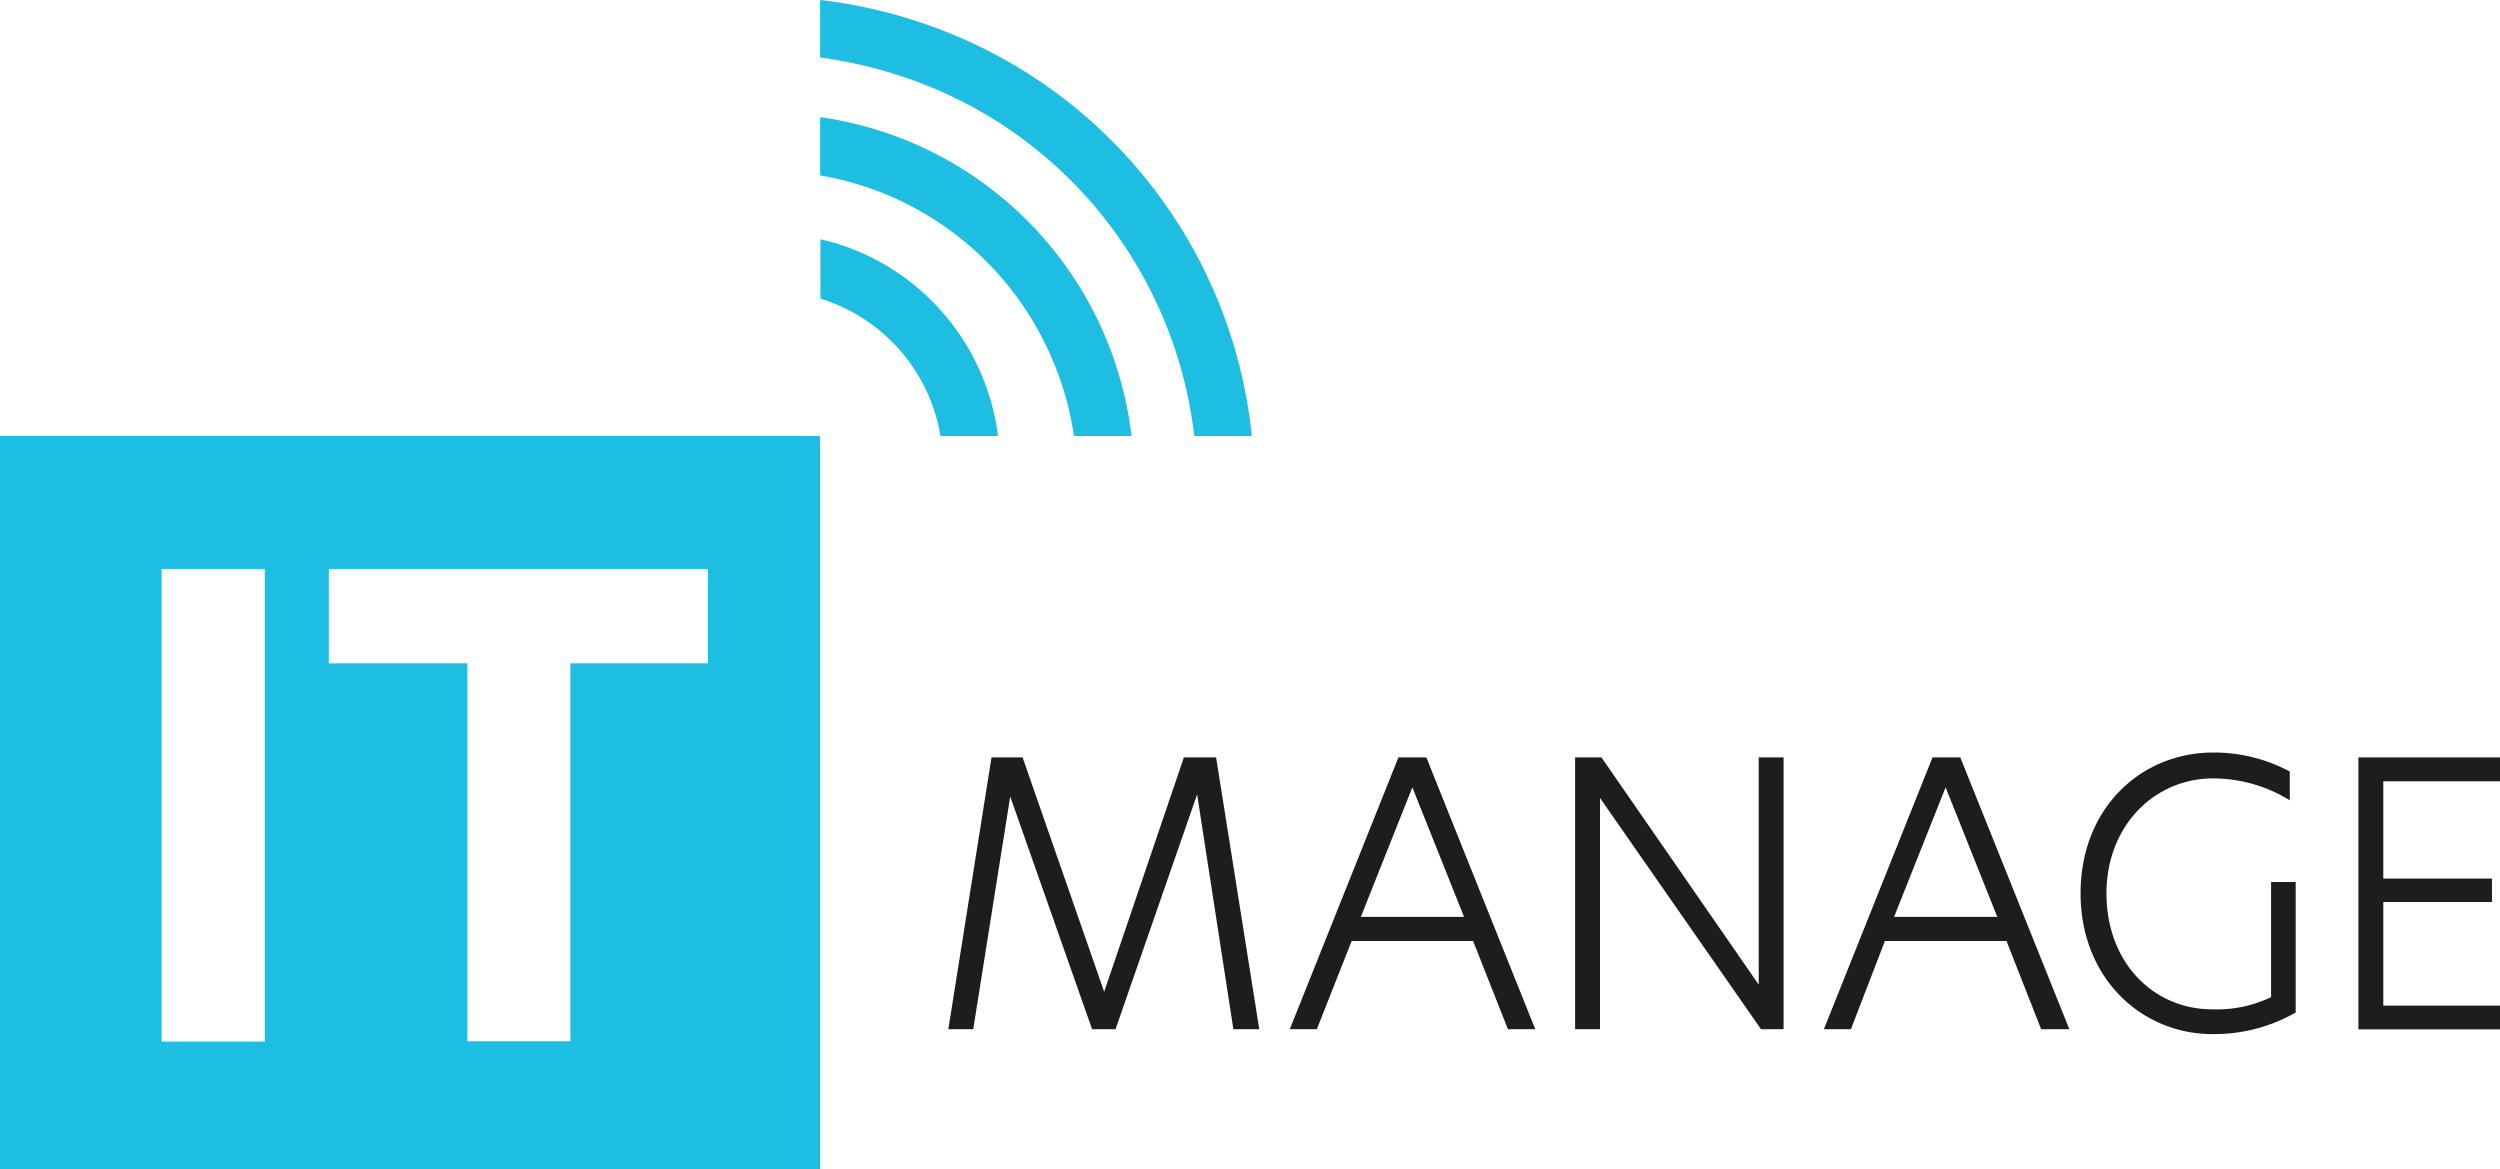
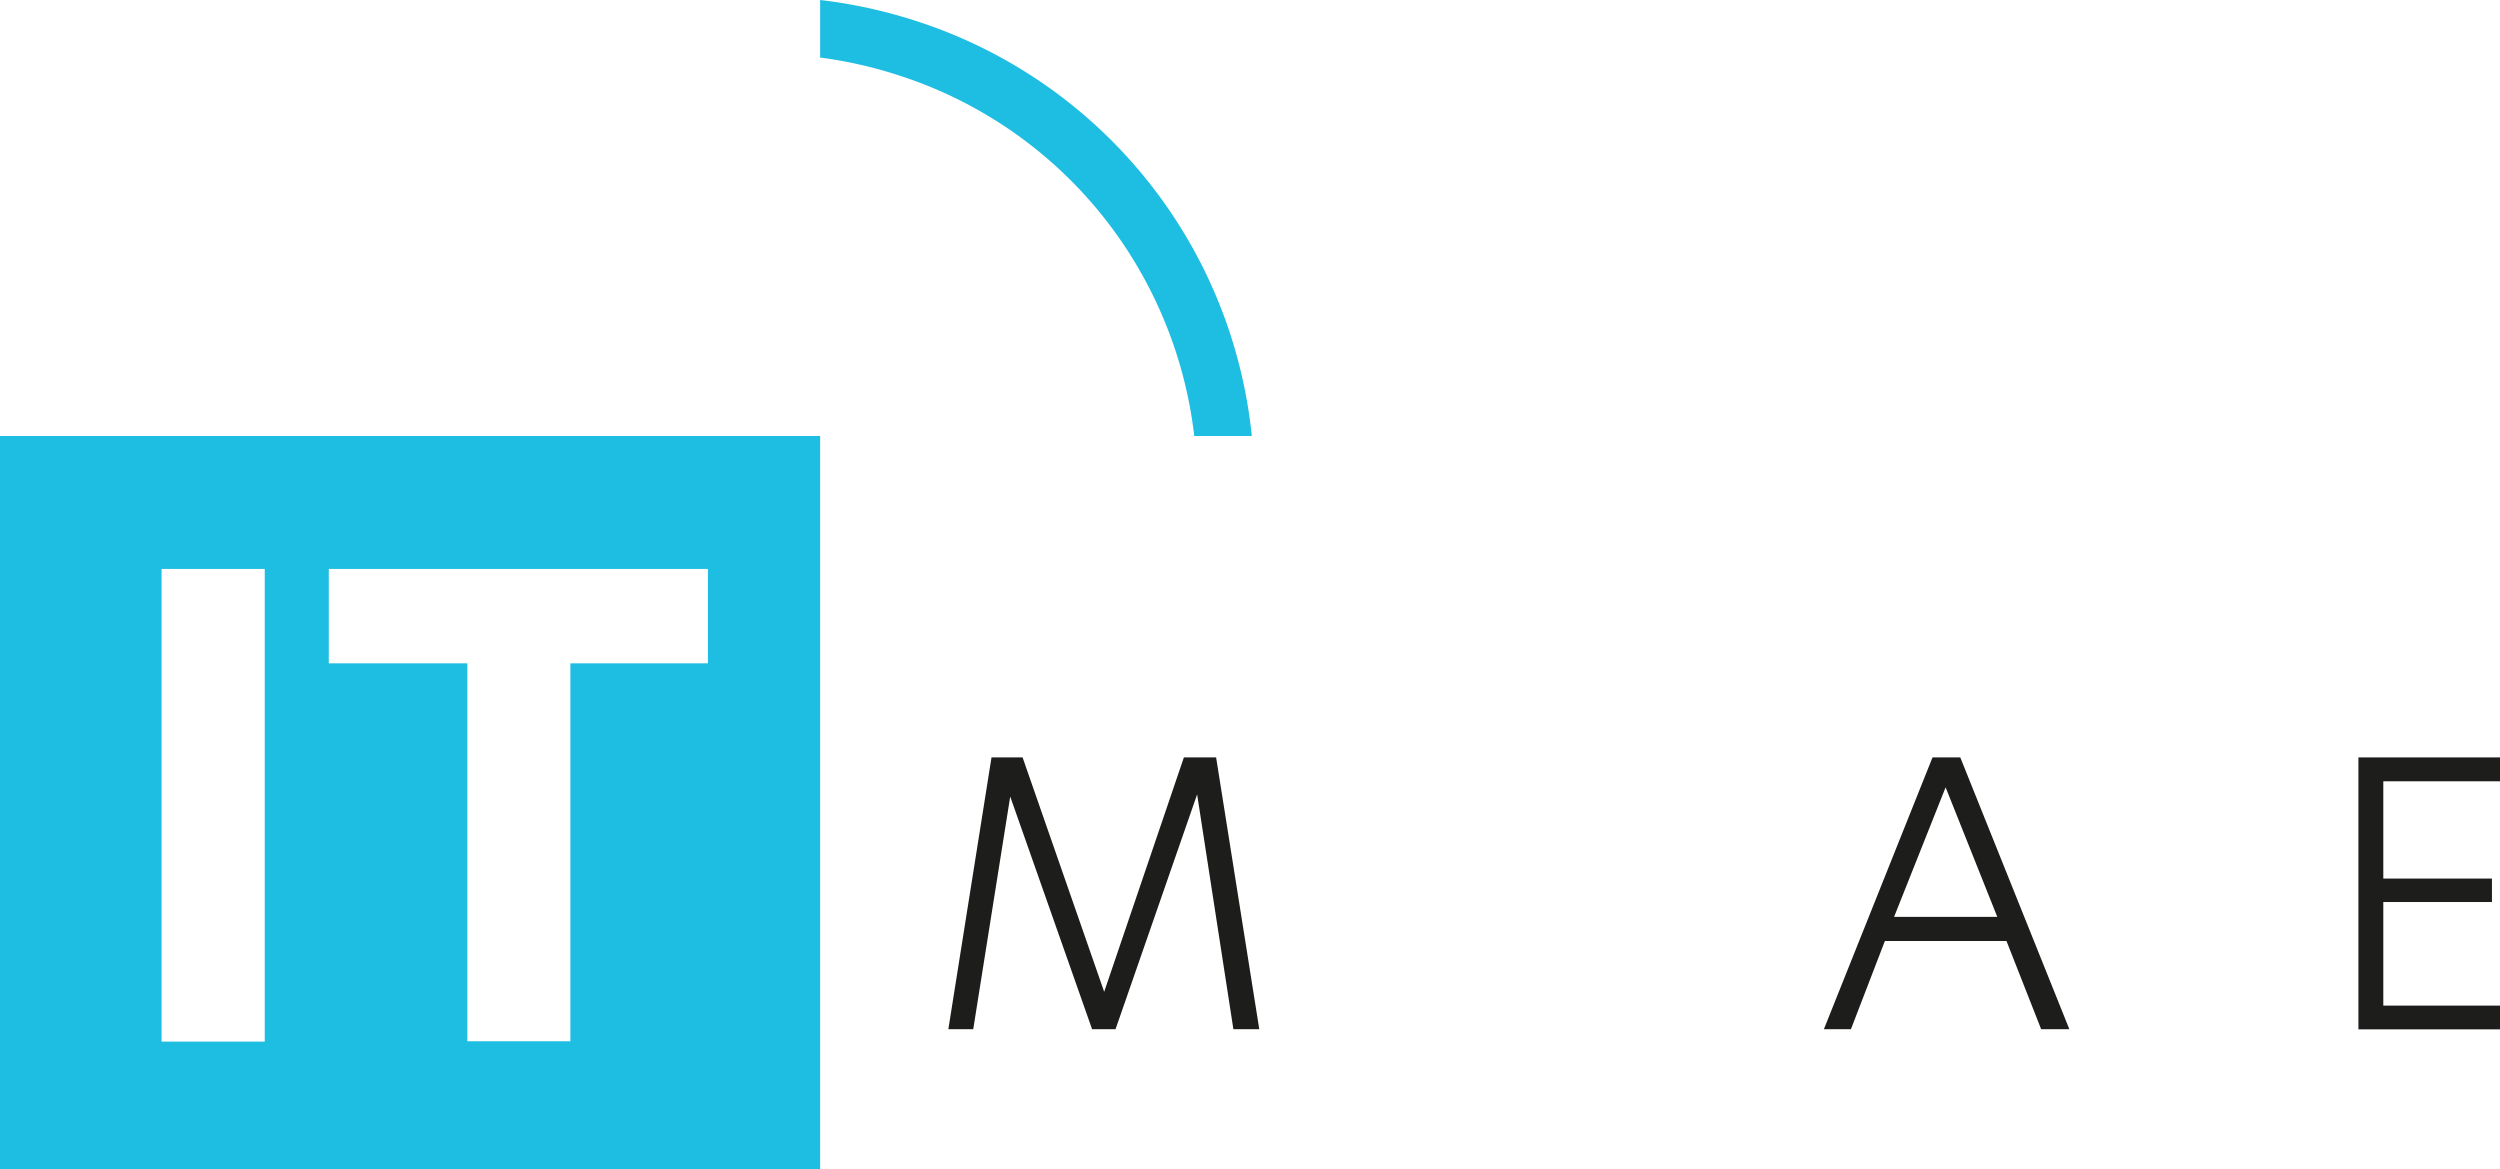
<svg xmlns="http://www.w3.org/2000/svg" id="Vrstva_1" data-name="Vrstva 1" viewBox="0 0 173.75 81.28">
  <defs>
    <style>.cls-1{fill:#1ebde2;}.cls-2{fill:#1d1d1b;}</style>
  </defs>
  <path class="cls-1" d="M2.36,32V83h57V32Zm18.4,42.09H13.59V41.24h7.17ZM51.56,47.8H42V74.07H34.84V47.8H25.21V41.24H51.56Z" transform="translate(-2.36 -1.7)" />
  <path class="cls-2" d="M70,73.23H68.27l3-18.89h2.16L79.1,70.63h0l5.54-16.29h2.24l3,18.89H88.08L85.56,56.91h0L79.89,73.23H78.26L72.57,57.06h0Z" transform="translate(-2.36 -1.7)" />
-   <path class="cls-2" d="M107.16,73.23l-2.42-6.13H96.3l-2.42,6.13H92l7.55-18.89h1.94l7.57,18.89ZM96.94,65.42h7.17l-3.59-9Z" transform="translate(-2.36 -1.7)" />
-   <path class="cls-2" d="M126.32,73.23h-1.57L113.56,57.16h0V73.23h-1.73V54.34h1.83l10.93,15.79h0V54.34h1.73Z" transform="translate(-2.36 -1.7)" />
  <path class="cls-2" d="M144.22,73.23l-2.41-6.13h-8.45L131,73.23h-1.88l7.55-18.89h1.93l7.58,18.89ZM134,65.42h7.17l-3.59-9Z" transform="translate(-2.36 -1.7)" />
-   <path class="cls-2" d="M156.13,71.85A8.71,8.71,0,0,0,160.2,71V63h1.71v9.07a11.43,11.43,0,0,1-5.8,1.5c-4.88,0-9.15-3.86-9.15-9.78S151.15,54,156.19,54a11.17,11.17,0,0,1,5.31,1.32v2a10.18,10.18,0,0,0-5.34-1.52c-4,0-7.4,3.22-7.4,8S152,71.85,156.13,71.85Z" transform="translate(-2.36 -1.7)" />
  <path class="cls-2" d="M166.27,54.34h9.84V56H168v6.76h7.55v1.63H168v7.2h8.11v1.65h-9.84Z" transform="translate(-2.36 -1.7)" />
-   <path class="cls-1" d="M66.57,28.5A12.07,12.07,0,0,1,67.72,32h4a16.11,16.11,0,0,0-11-13.31c-.44-.14-.89-.26-1.34-.36v4.12A12.11,12.11,0,0,1,66.57,28.5Z" transform="translate(-2.36 -1.7)" />
-   <path class="cls-1" d="M74.83,25.26A21.41,21.41,0,0,1,77,32h4A25.37,25.37,0,0,0,59.36,9.84v4.05A21.43,21.43,0,0,1,74.83,25.26Z" transform="translate(-2.36 -1.7)" />
  <path class="cls-1" d="M82.3,21.85A29.94,29.94,0,0,1,85.36,32h4A33.91,33.91,0,0,0,66,3.15,34.44,34.44,0,0,0,59.36,1.7v4a30.17,30.17,0,0,1,5.41,1.22A29.83,29.83,0,0,1,82.3,21.85Z" transform="translate(-2.36 -1.7)" />
</svg>